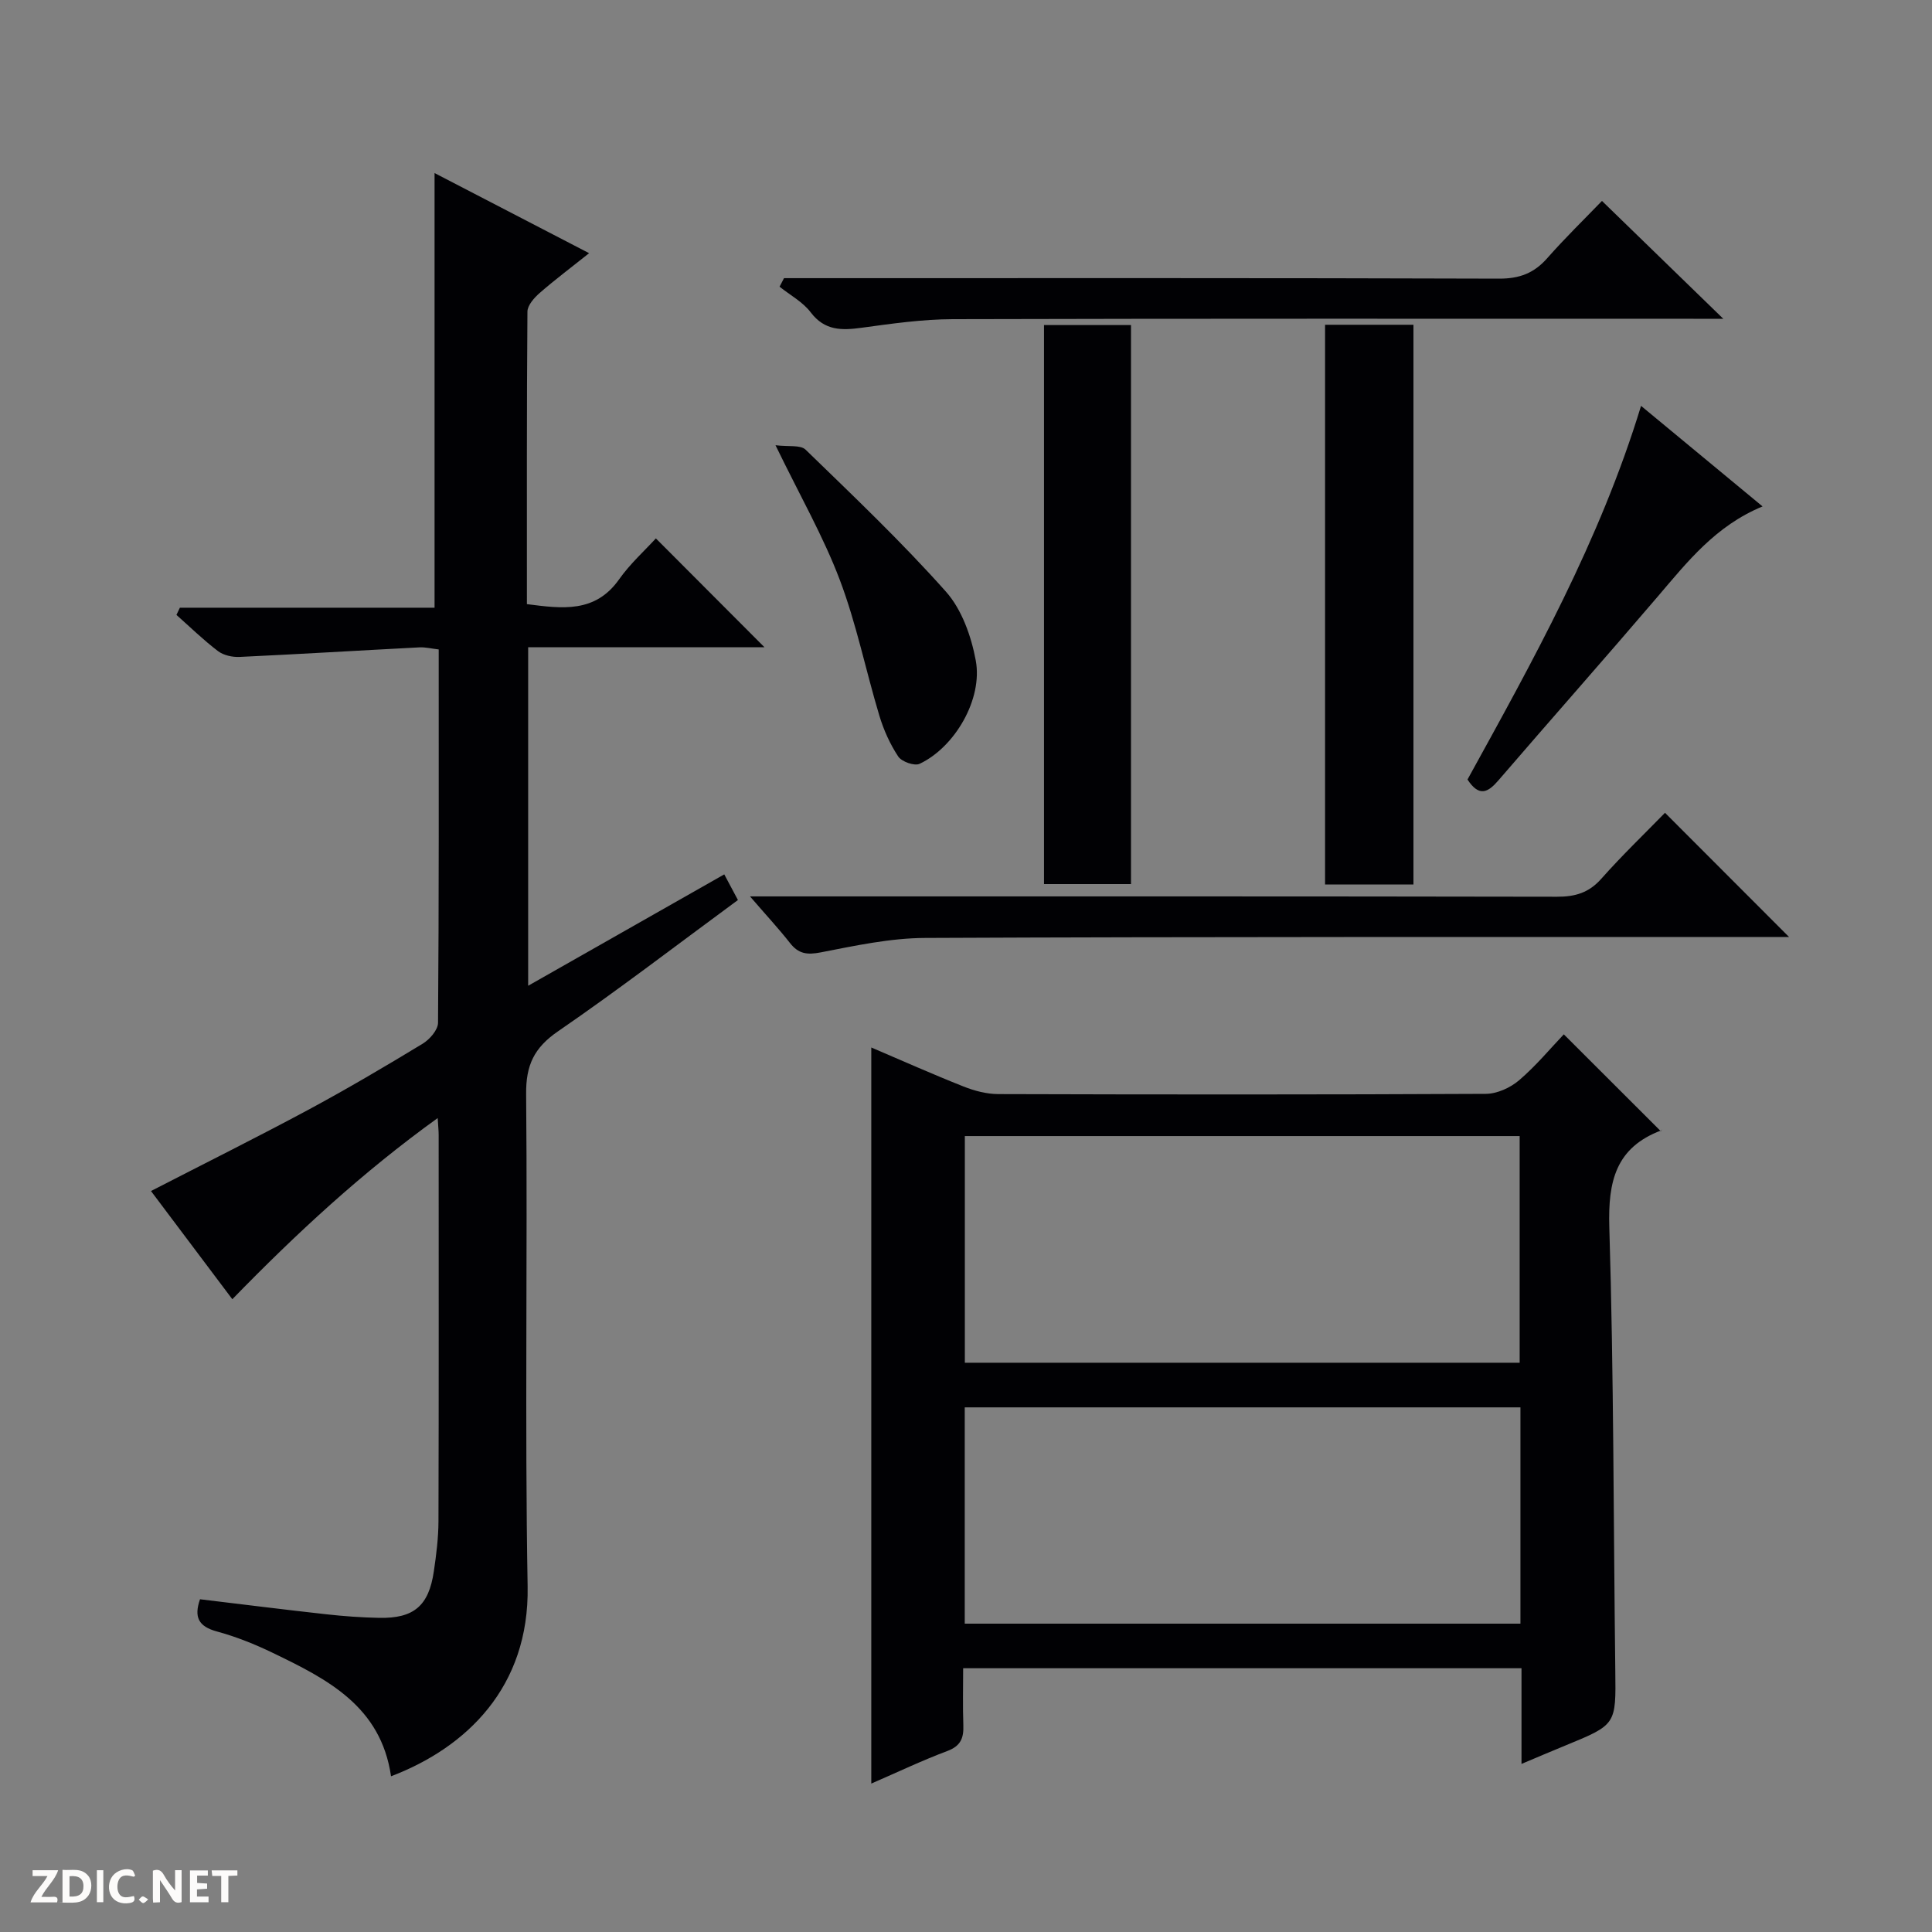
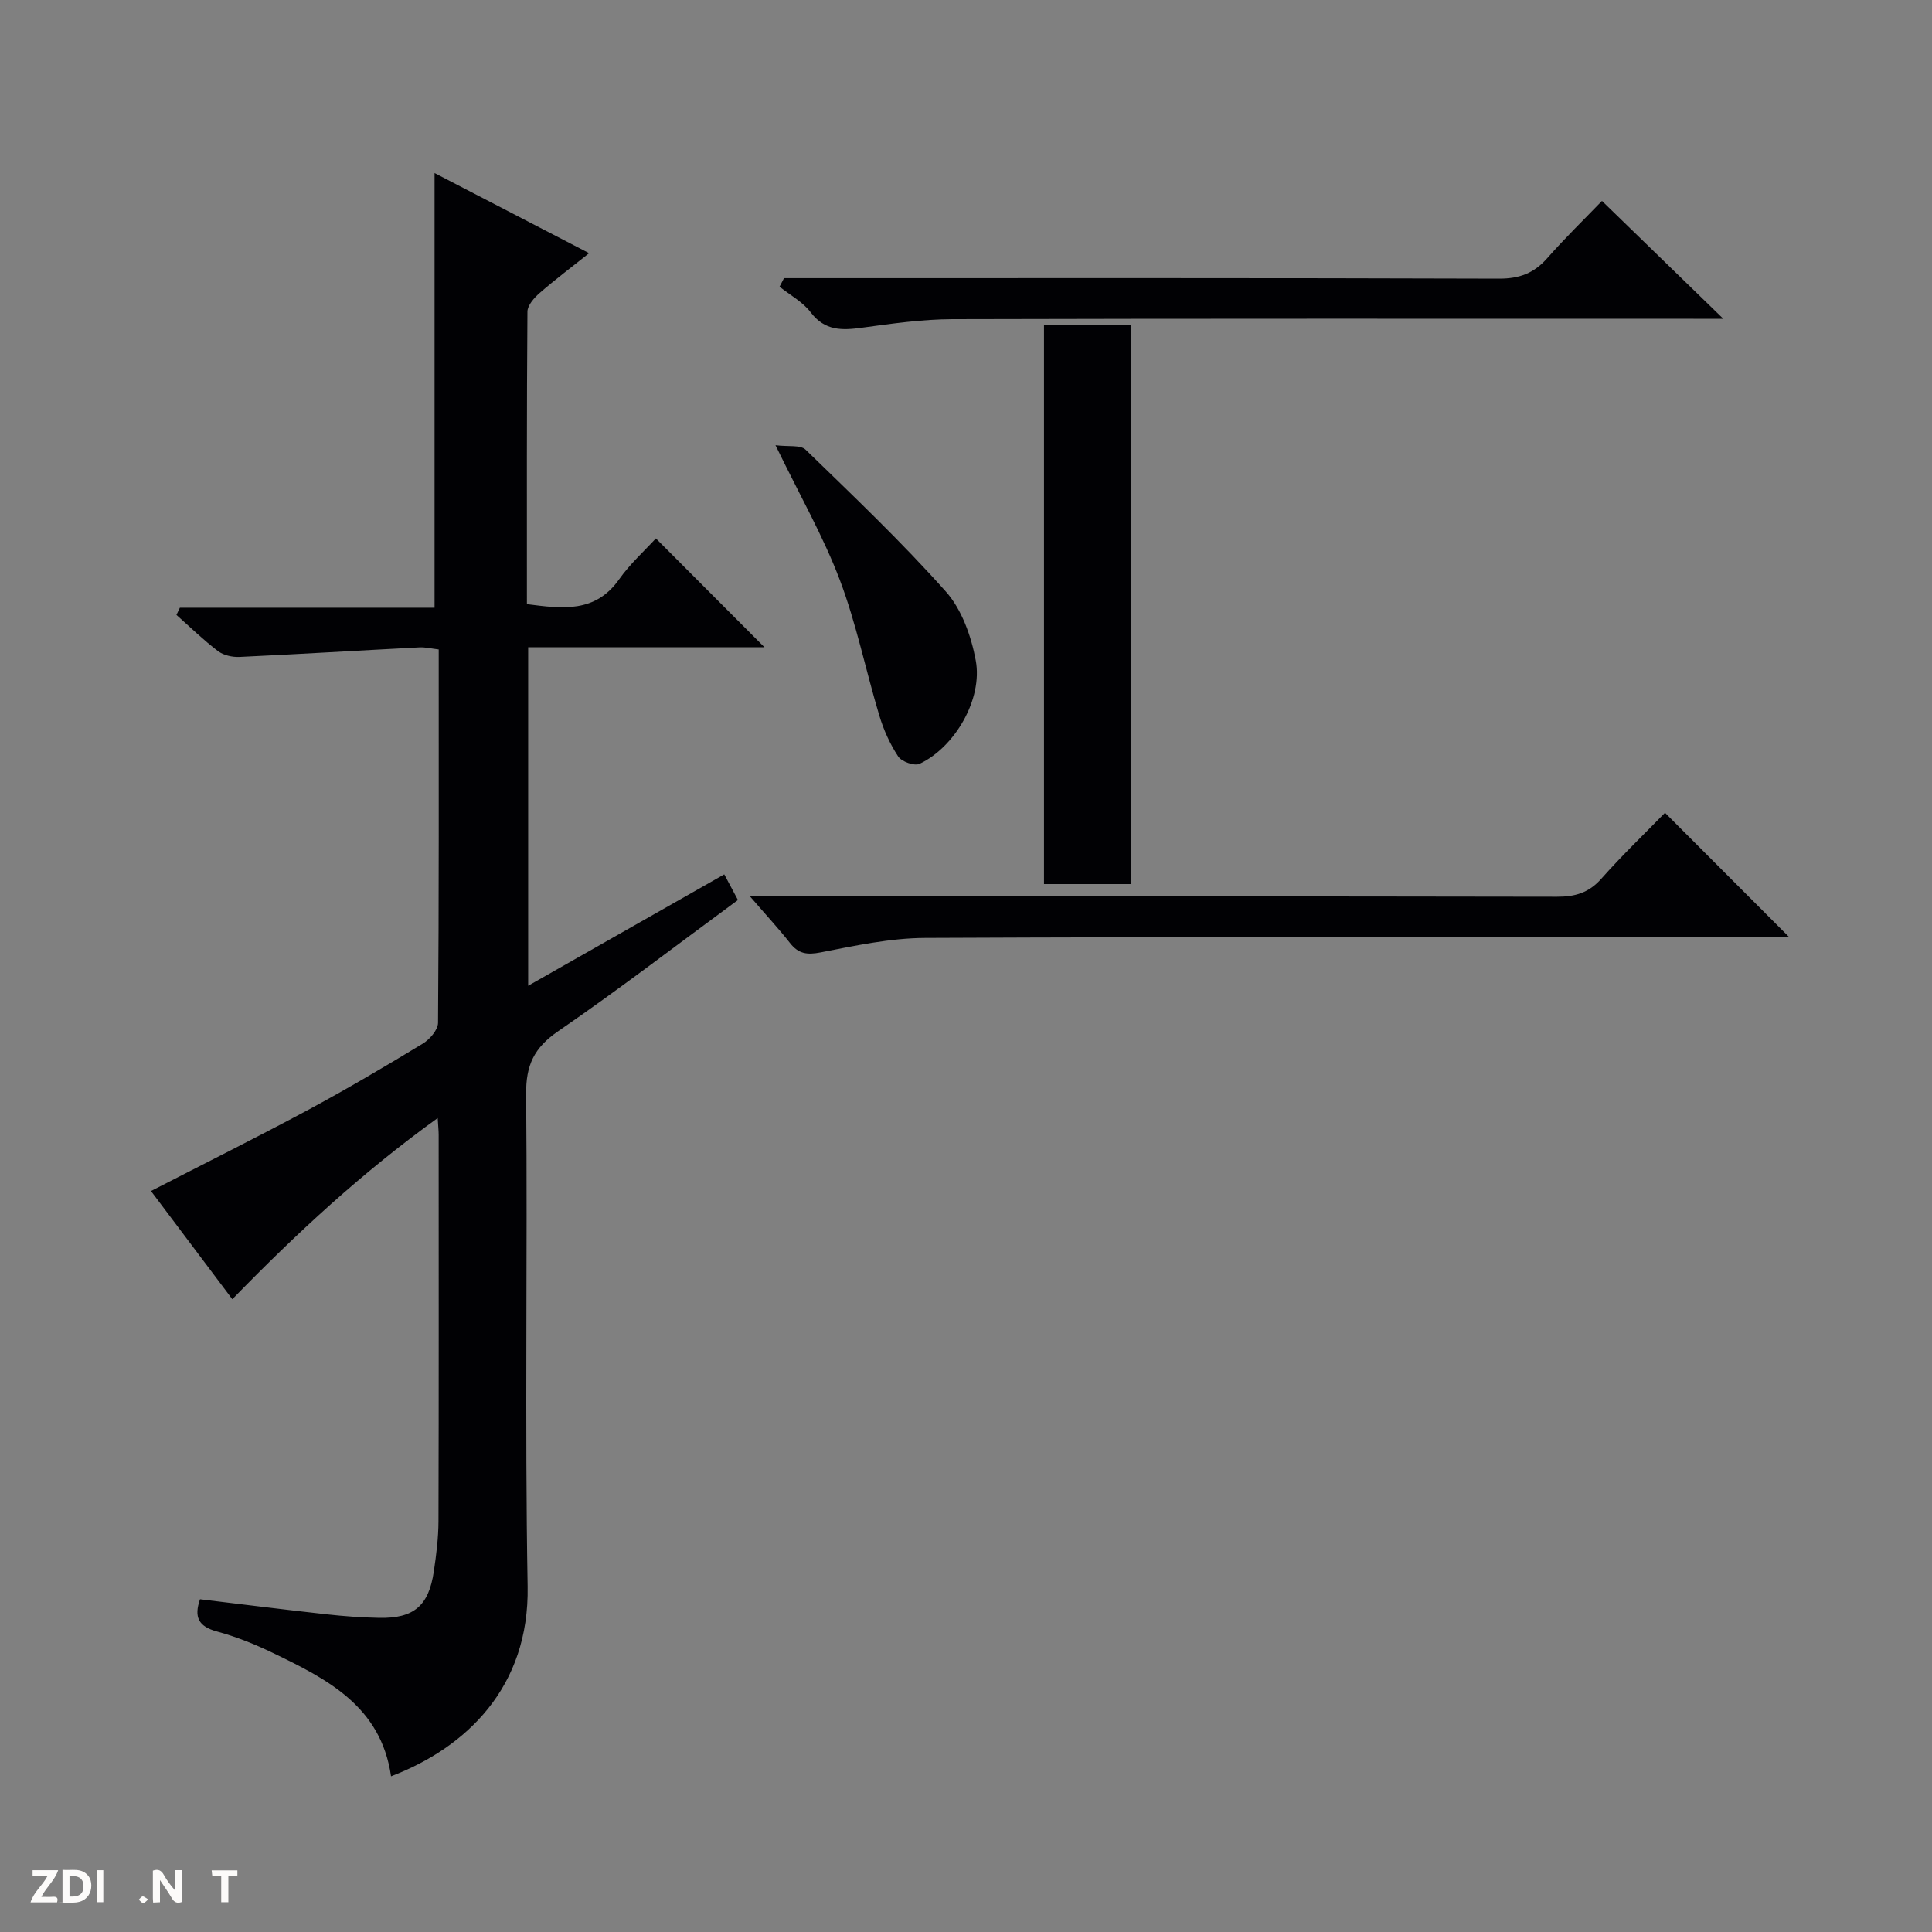
<svg xmlns="http://www.w3.org/2000/svg" enable-background="new 0 0 400 400" viewBox="0 0 400 400">
  <rect x="0" y="0" width="400" height="400" fill="#808080" stroke="none" />
  <g fill="#fcfbfa">
    <path d="m37.59 393.81c-.92.31-1.52.05-2-.78-.7-1.2-1.52-2.34-2.47-3.78v4.59c-.55.03-.95.05-1.41.07-.03-.37-.06-.64-.06-.91 0-1.91 0-3.81 0-5.7 1.13-.41 1.77-.03 2.29.91.62 1.11 1.38 2.14 2.31 3.19v-4.2h1.35v6.61z" />
    <path d="m12.94 393.88v-6.75c1.9.19 3.93-.54 5.37 1.29.8 1.01.78 2.88.03 3.97-1.37 1.97-3.4 1.51-6.4 1.49m2.45-1.22c2.04.12 2.92-.58 2.89-2.21-.03-1.51-.98-2.19-2.89-2z" />
    <path d="m11.81 393.87h-5.49c.68-2.18 2.47-3.48 3.51-5.45h-3.08v-1.21h5.29c-.71 2.13-2.44 3.48-3.47 5.51.86 0 1.63.04 2.39-.01.79-.05 1.14.21.85 1.16" />
-     <path d="m39.33 393.86v-6.61h3.7v1.07h-2.22v1.52c.68.04 1.34.09 2.07.13v1.07c-.72.05-1.38.09-2.1.14v1.48h2.4v1.19h-3.85z" />
-     <path d="m27.71 388.56c-1.15-.3-2.46-.61-3.1.64-.37.73-.41 1.93-.06 2.67.63 1.35 1.99.93 3.17.68.35.94-.01 1.32-.93 1.46-1.62.25-3.05-.27-3.76-1.48-.73-1.24-.6-3.03.31-4.17.88-1.11 2.71-1.7 4-1.16.32.13.44.74.65 1.12-.1.08-.19.16-.28.24" />
    <path d="m49.15 387.24v1.07c-.59.02-1.17.05-1.87.08v5.44h-1.48v-5.44h-1.85c-.05-.4-.08-.73-.13-1.15z" />
-     <path d="m20.06 387.21h1.33v6.62h-1.33z" />
+     <path d="m20.06 387.21h1.33v6.62h-1.33" />
    <path d="m30.68 393.25c-.39.38-.8.79-1.05.76-.32-.05-.6-.45-.9-.7.26-.24.51-.64.8-.67.29-.04.62.3 1.15.61" />
  </g>
  <path d="m80.96 367.76c-2.1-14.52-13.23-20.12-24.44-25.53-3.72-1.8-7.63-3.37-11.61-4.45-3.84-1.04-4.78-2.99-3.5-6.67 8.77 1.05 17.45 2.15 26.15 3.11 3.63.4 7.29.67 10.94.74 7.18.14 10.27-2.48 11.32-9.62.51-3.44.95-6.94.96-10.41.08-26.66.04-53.31.04-79.97 0-.81-.09-1.62-.2-3.48-15.64 11.27-29.18 23.8-42.52 37.51-5.64-7.5-11.19-14.89-16.84-22.4 10.99-5.66 21.82-11.05 32.48-16.77 8.05-4.33 15.93-8.98 23.75-13.72 1.46-.88 3.19-2.86 3.2-4.35.2-25.64.14-51.28.14-77.29-1.48-.17-2.74-.49-3.98-.43-12.41.64-24.82 1.4-37.24 1.98-1.49.07-3.32-.33-4.47-1.2-3.03-2.3-5.76-4.97-8.61-7.5.24-.5.48-.99.71-1.49h52.73c0-30.42 0-60.07 0-89.99 10.28 5.33 20.84 10.81 32 16.59-3.67 2.93-7.06 5.47-10.24 8.24-1.13.99-2.51 2.54-2.53 3.85-.16 20.13-.11 40.26-.11 60.57 7.35.94 14.14 1.88 19.1-5.15 2.28-3.23 5.3-5.94 7.6-8.46 7.88 7.9 15.19 15.22 22.49 22.54-15.9 0-32.28 0-48.93 0v70.08c13.57-7.71 26.79-15.22 40.6-23.06.92 1.72 1.79 3.36 2.83 5.31-12.56 9.23-24.68 18.55-37.26 27.19-4.95 3.4-6.65 7.02-6.59 12.98.31 33.98-.29 67.98.31 101.96.36 20.84-12.68 33.35-28.28 39.29z" fill="#010104" />
-   <path d="m315.01 365.2c0-6.89 0-13.16 0-19.81-38.54 0-76.76 0-115.6 0 0 3.94-.1 7.89.04 11.84.09 2.62-.55 4.26-3.3 5.29-5.25 1.97-10.32 4.39-15.76 6.75 0-50.94 0-101.42 0-152.4 6.34 2.71 12.67 5.53 19.1 8.08 2.25.89 4.76 1.56 7.16 1.57 33.66.1 67.31.12 100.97-.05 2.33-.01 5.08-1.26 6.89-2.81 3.52-3.01 6.52-6.64 9.26-9.51 6.88 6.87 13.41 13.39 20.08 20.05.44-.63.32-.25.09-.16-9.42 3.55-11.03 10.53-10.75 19.99.93 30.62.86 61.26 1.24 91.9.14 11.13.21 11.13-10.29 15.44-2.89 1.18-5.76 2.41-9.13 3.83zm-115.25-129.99v46.93h114.87c0-15.88 0-31.3 0-46.93-38.4 0-76.49 0-114.87 0zm115.03 56.17c-38.63 0-76.82 0-115.05 0v44.78h115.05c0-15.07 0-29.71 0-44.78z" fill="#010104" />
-   <path d="m292.64 183.13c-6.08 0-12.02 0-18.3 0 0-38.57 0-77.11 0-115.89h18.3z" fill="#010104" />
  <path d="m216.15 183.04c0-38.7 0-77.07 0-115.74h18.01v115.74c-5.98 0-11.73 0-18.01 0z" fill="#010104" />
  <path d="m155.28 185.59h7.14c53.31 0 106.62-.03 159.93.07 3.76.01 6.6-.81 9.18-3.72 4.29-4.84 8.97-9.33 13.19-13.66 8.7 8.71 16.91 16.94 25.68 25.71-1.99 0-3.71 0-5.43 0-57.81.02-115.62-.06-173.42.2-7.22.03-14.48 1.6-21.62 2.99-2.83.55-4.61.32-6.38-1.95-2.33-2.97-4.92-5.75-8.27-9.64z" fill="#010104" />
  <path d="m331.67 41.6c8.56 8.32 16.32 15.85 25.12 24.4-2.81 0-4.49 0-6.17 0-51.13 0-102.25-.06-153.38.08-6.27.02-12.56.92-18.79 1.77-4.16.57-7.69.66-10.61-3.19-1.63-2.15-4.26-3.56-6.44-5.3.31-.59.61-1.18.92-1.77h5.67c47.46 0 94.93-.06 142.39.1 4.23.01 7.24-1.14 9.97-4.25 3.71-4.21 7.74-8.13 11.32-11.84z" fill="#010104" />
-   <path d="m339.76 84.03c8.5 7.03 16.57 13.72 25.16 20.82-9.75 4.02-15.58 11.49-21.73 18.69-10.9 12.76-22.02 25.32-32.97 38.04-2.12 2.46-3.96 3.52-6.39-.19 13.53-24.58 27.36-49.28 35.93-77.36z" fill="#010104" />
  <path d="m160.56 92.18c2.68.34 5.17-.11 6.23.92 9.89 9.6 19.91 19.12 29.06 29.4 3.29 3.7 5.24 9.24 6.17 14.24 1.49 7.99-4.33 17.97-11.63 21.4-1.06.5-3.71-.44-4.42-1.51-1.71-2.58-3.03-5.53-3.92-8.5-2.81-9.34-4.74-18.99-8.18-28.07-3.38-8.94-8.2-17.35-13.31-27.88z" fill="#010104" />
</svg>